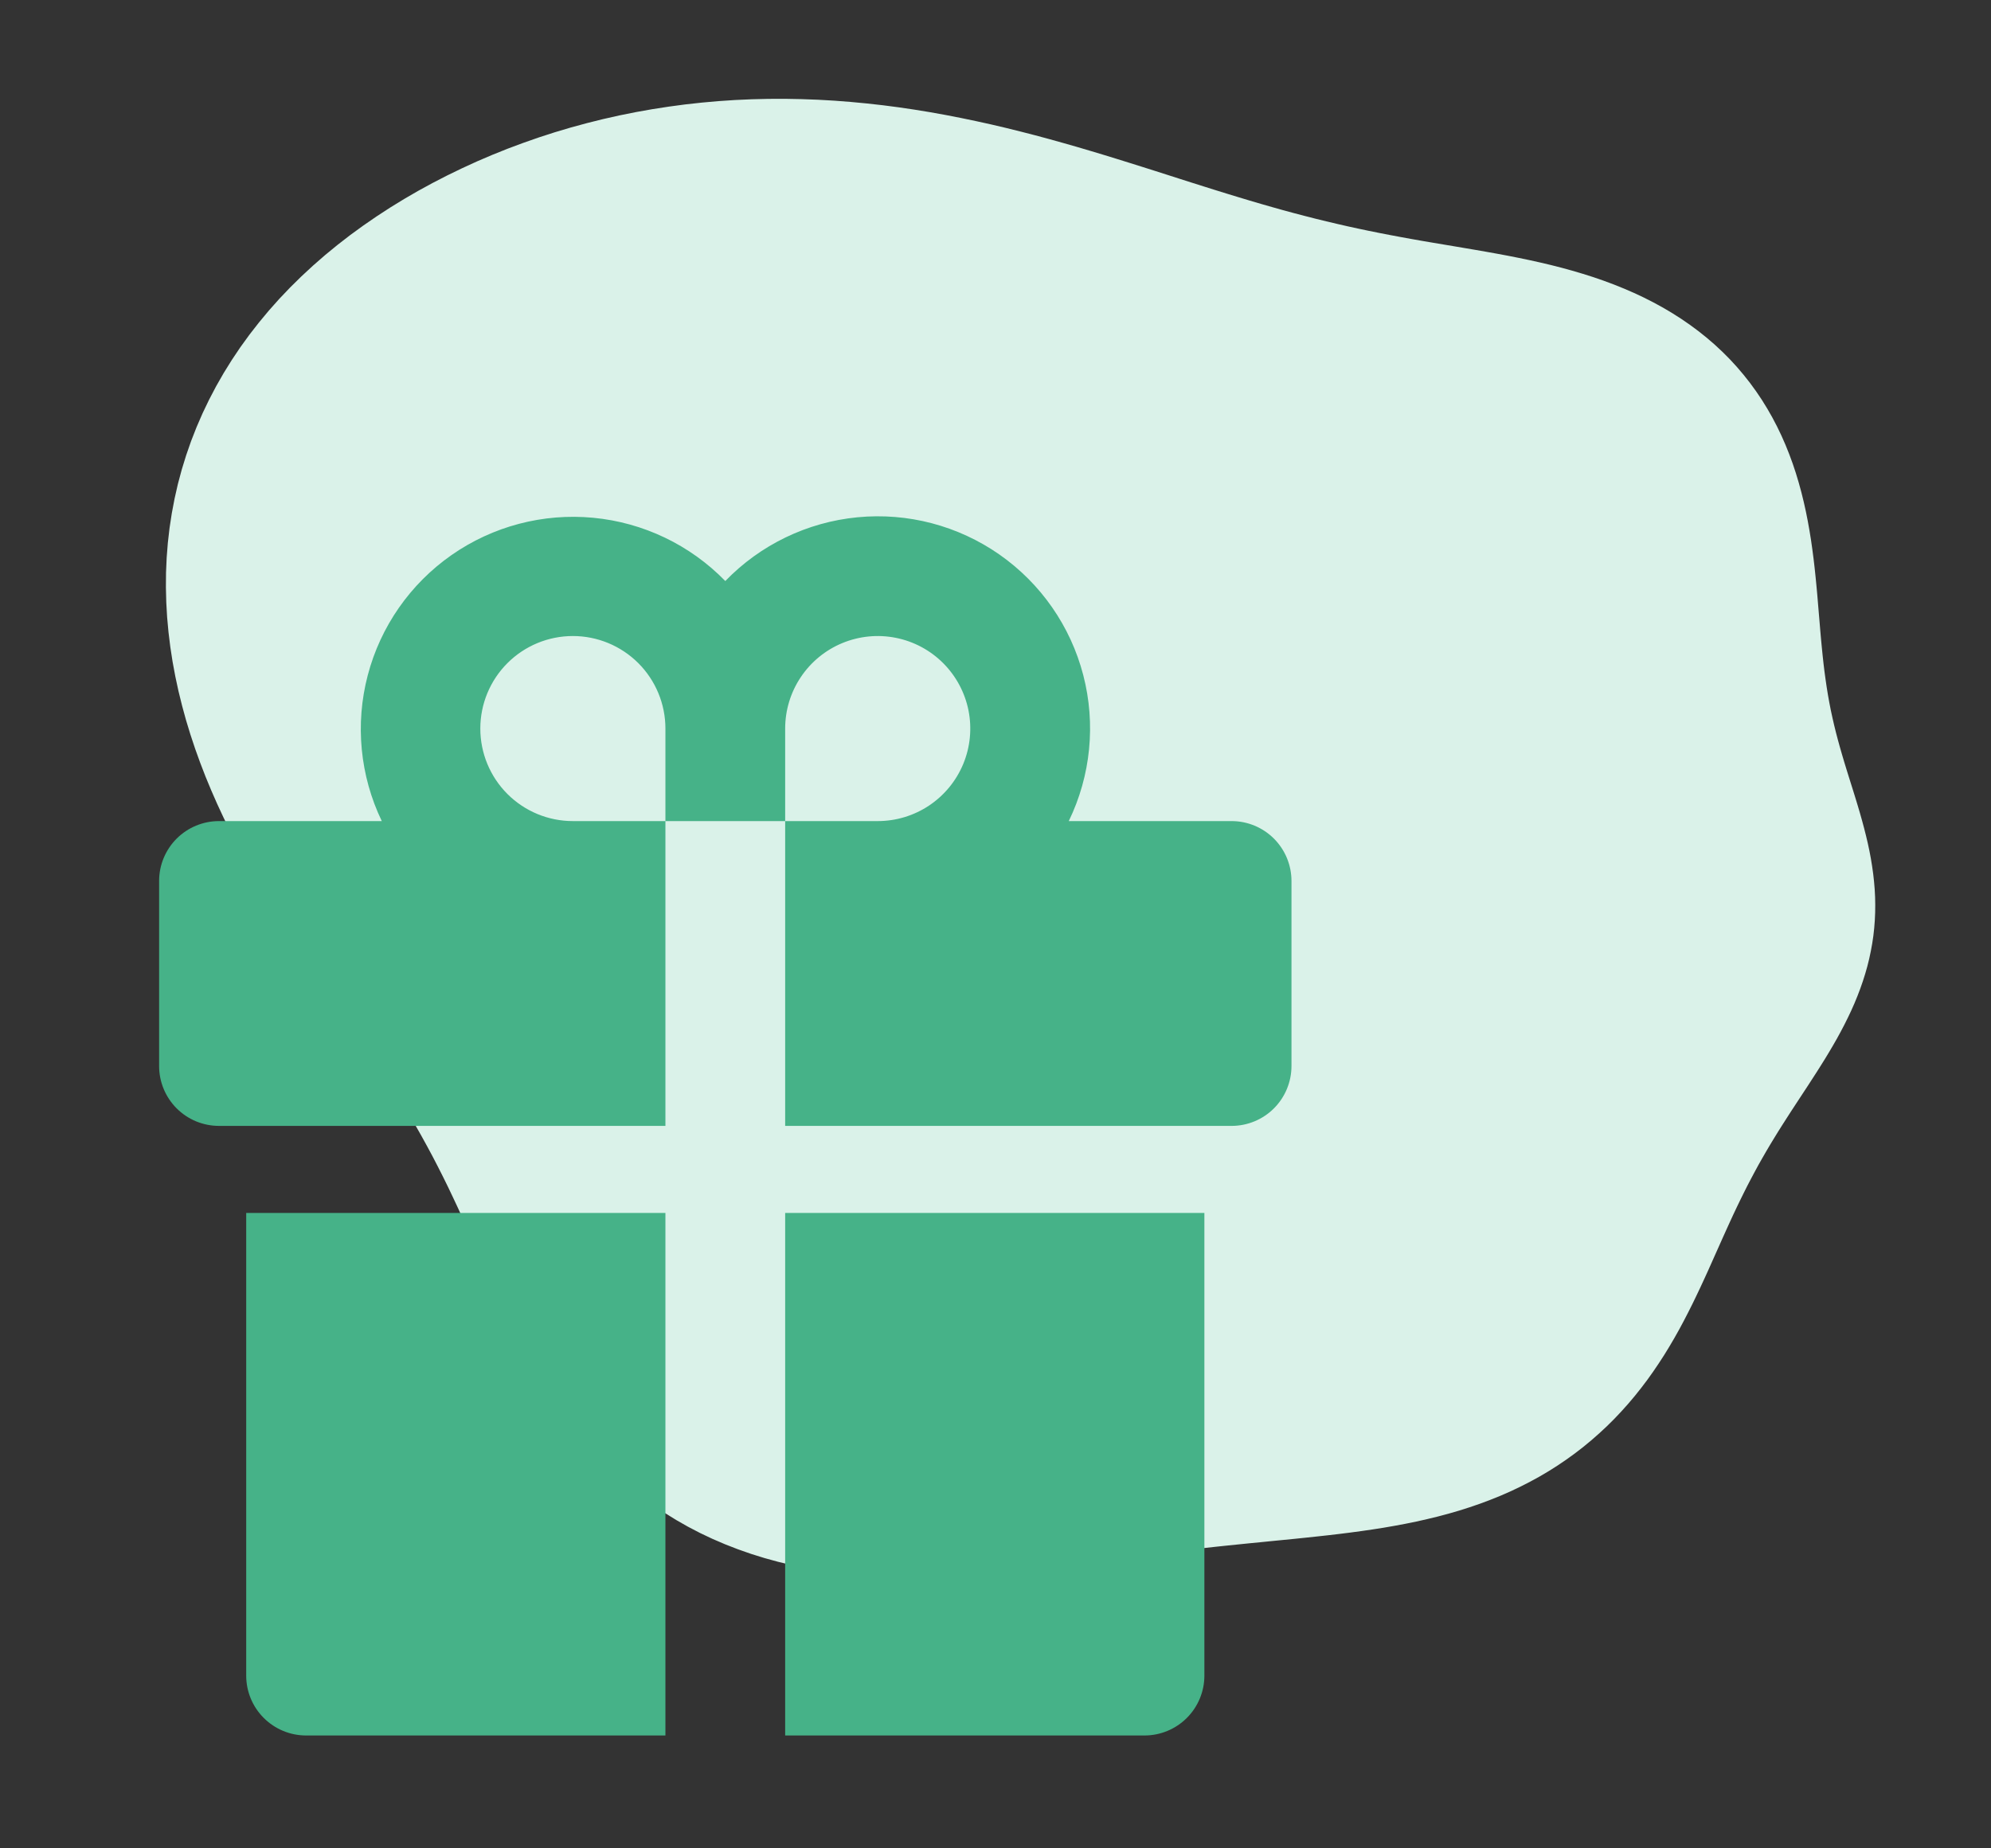
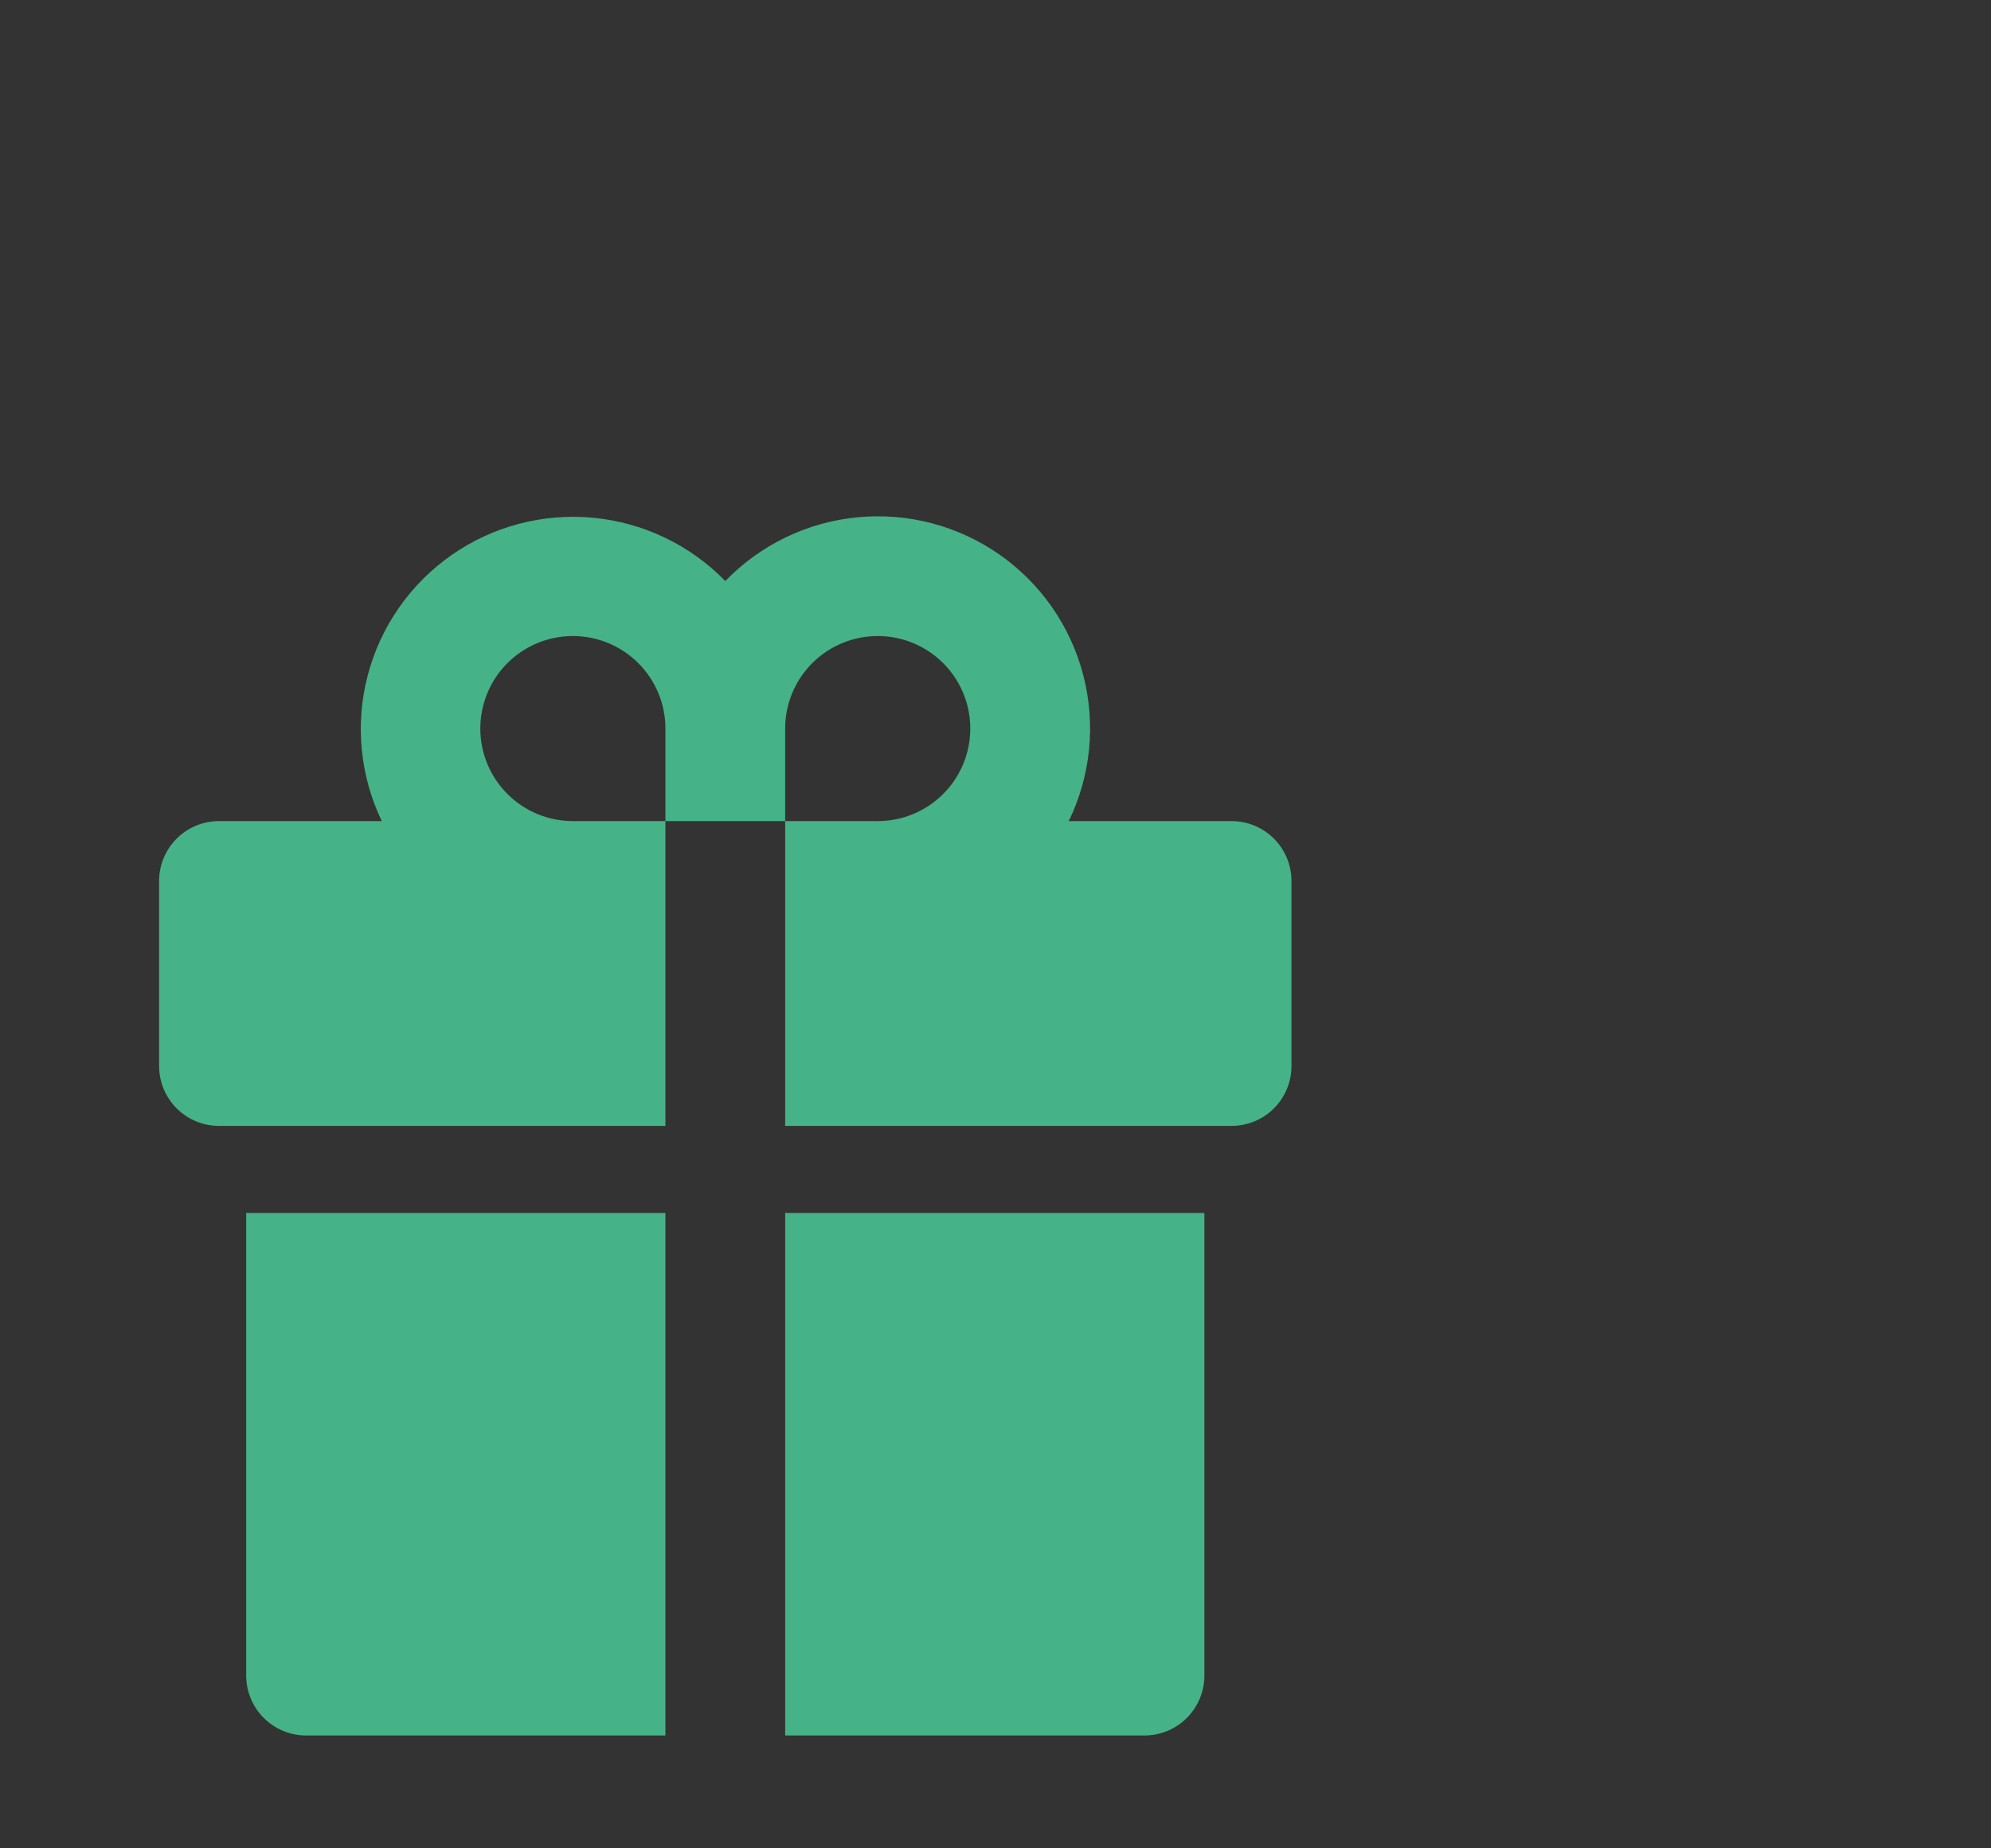
<svg xmlns="http://www.w3.org/2000/svg" width="70" height="65" viewBox="0 0 70 65" fill="none">
  <rect x="0" y="0" width="70" height="65" fill="#333333" stroke="none" />
-   <path fill-rule="evenodd" clip-rule="evenodd" d="M47.756 8.04L48.129 8.119L48.502 8.194L48.874 8.266L49.247 8.336L49.62 8.404L49.994 8.47L50.369 8.534L50.744 8.597L51.12 8.66L51.497 8.724L51.875 8.788L52.253 8.854L52.632 8.922L53.012 8.993L53.391 9.068L53.77 9.147L54.149 9.231L54.526 9.32L54.903 9.416L55.277 9.519L55.649 9.629L56.018 9.746L56.383 9.872L56.745 10.007L57.102 10.151L57.453 10.304L57.799 10.466L58.139 10.639L58.472 10.821L58.797 11.014L59.114 11.216L59.423 11.429L59.722 11.651L60.012 11.883L60.292 12.125L60.562 12.377L60.821 12.637L61.068 12.906L61.304 13.184L61.529 13.469L61.742 13.762L61.944 14.062L62.133 14.368L62.311 14.68L62.477 14.997L62.632 15.319L62.775 15.645L62.907 15.974L63.029 16.306L63.14 16.64L63.241 16.976L63.333 17.312L63.416 17.649L63.491 17.986L63.558 18.323L63.618 18.658L63.672 18.991L63.719 19.323L63.762 19.652L63.8 19.979L63.834 20.302L63.865 20.622L63.894 20.938L63.92 21.251L63.946 21.56L63.972 21.865L63.997 22.166L64.023 22.463L64.051 22.756L64.08 23.045L64.111 23.33L64.145 23.612L64.183 23.89L64.223 24.164L64.267 24.436L64.315 24.704L64.367 24.971L64.424 25.234L64.484 25.496L64.548 25.756L64.616 26.015L64.687 26.273L64.761 26.53L64.837 26.787L64.915 27.043L64.995 27.3L65.076 27.558L65.157 27.816L65.237 28.075L65.316 28.335L65.393 28.596L65.467 28.858L65.538 29.122L65.605 29.387L65.668 29.654L65.725 29.921L65.776 30.19L65.82 30.46L65.858 30.731L65.888 31.002L65.911 31.275L65.925 31.547L65.93 31.82L65.927 32.093L65.915 32.365L65.894 32.637L65.864 32.909L65.824 33.179L65.775 33.448L65.718 33.716L65.652 33.982L65.577 34.246L65.494 34.508L65.403 34.769L65.305 35.026L65.2 35.282L65.088 35.535L64.969 35.786L64.845 36.035L64.716 36.281L64.583 36.525L64.445 36.766L64.304 37.005L64.16 37.243L64.013 37.478L63.865 37.712L63.715 37.944L63.565 38.176L63.414 38.406L63.263 38.636L63.113 38.865L62.963 39.094L62.815 39.324L62.668 39.554L62.522 39.785L62.379 40.018L62.237 40.252L62.098 40.487L61.961 40.725L61.825 40.965L61.693 41.208L61.562 41.454L61.432 41.703L61.305 41.956L61.179 42.212L61.054 42.471L60.93 42.734L60.807 43.001L60.684 43.272L60.56 43.547L60.436 43.825L60.31 44.107L60.183 44.392L60.054 44.681L59.921 44.972L59.785 45.266L59.645 45.561L59.501 45.859L59.351 46.157L59.196 46.457L59.035 46.757L58.867 47.056L58.692 47.354L58.51 47.651L58.319 47.946L58.121 48.238L57.915 48.527L57.699 48.812L57.476 49.092L57.243 49.368L57.001 49.638L56.751 49.902L56.492 50.159L56.223 50.409L55.946 50.652L55.661 50.887L55.367 51.114L55.065 51.332L54.755 51.542L54.438 51.742L54.114 51.933L53.782 52.114L53.444 52.286L53.1 52.449L52.75 52.602L52.395 52.745L52.035 52.88L51.671 53.005L51.303 53.122L50.931 53.23L50.556 53.33L50.177 53.422L49.797 53.508L49.414 53.586L49.029 53.658L48.643 53.725L48.255 53.786L47.866 53.842L47.476 53.895L47.085 53.944L46.693 53.99L46.3 54.033L45.906 54.075L45.511 54.116L45.115 54.155L44.718 54.194L44.32 54.234L43.92 54.273L43.519 54.314L43.116 54.355L42.71 54.398L42.303 54.443L41.892 54.489L41.478 54.537L41.062 54.587L40.642 54.639L40.217 54.692L39.789 54.747L39.357 54.804L38.92 54.861L38.478 54.92L38.031 54.978L37.58 55.037L37.123 55.095L36.661 55.152L36.194 55.206L35.723 55.258L35.246 55.306L34.765 55.35L34.28 55.388L33.791 55.421L33.298 55.446L32.803 55.464L32.305 55.472L31.806 55.472L31.305 55.461L30.804 55.438L30.303 55.404L29.804 55.358L29.306 55.299L28.811 55.226L28.32 55.139L27.832 55.038L27.351 54.922L26.875 54.791L26.406 54.645L25.944 54.483L25.491 54.307L25.047 54.116L24.612 53.91L24.188 53.689L23.775 53.454L23.373 53.205L22.982 52.943L22.604 52.668L22.238 52.38L21.884 52.081L21.543 51.771L21.215 51.451L20.899 51.12L20.597 50.781L20.306 50.434L20.027 50.08L19.761 49.718L19.506 49.351L19.261 48.979L19.027 48.602L18.803 48.222L18.588 47.839L18.381 47.454L18.183 47.067L17.991 46.679L17.805 46.291L17.624 45.903L17.448 45.516L17.276 45.129L17.106 44.744L16.938 44.36L16.771 43.979L16.604 43.599L16.437 43.222L16.268 42.847L16.098 42.474L15.924 42.103L15.748 41.734L15.568 41.368L15.383 41.003L15.194 40.639L14.999 40.277L14.8 39.916L14.595 39.556L14.385 39.195L14.169 38.835L13.948 38.474L13.721 38.112L13.489 37.748L13.252 37.384L13.01 37.017L12.763 36.647L12.512 36.275L12.257 35.899L11.998 35.52L11.736 35.136L11.471 34.749L11.204 34.357L10.935 33.96L10.666 33.557L10.396 33.15L10.127 32.737L9.858 32.318L9.592 31.893L9.329 31.462L9.07 31.025L8.815 30.581L8.565 30.132L8.322 29.677L8.085 29.215L7.857 28.747L7.637 28.274L7.427 27.795L7.226 27.31L7.037 26.82L6.859 26.326L6.693 25.826L6.54 25.323L6.401 24.815L6.275 24.304L6.164 23.789L6.068 23.272L5.988 22.752L5.924 22.23L5.876 21.707L5.846 21.183L5.833 20.659L5.837 20.135L5.86 19.611L5.901 19.089L5.961 18.568L6.04 18.05L6.138 17.534L6.254 17.022L6.39 16.514L6.545 16.011L6.718 15.513L6.911 15.02L7.122 14.534L7.352 14.054L7.6 13.581L7.866 13.116L8.15 12.659L8.451 12.21L8.769 11.771L9.104 11.341L9.454 10.92L9.82 10.509L10.201 10.109L10.597 9.719L11.006 9.34L11.429 8.971L11.864 8.614L12.311 8.268L12.77 7.934L13.239 7.611L13.718 7.299L14.207 6.999L14.705 6.71L15.211 6.434L15.725 6.169L16.247 5.916L16.775 5.674L17.31 5.445L17.851 5.228L18.398 5.024L18.95 4.831L19.507 4.651L20.068 4.484L20.634 4.33L21.203 4.188L21.776 4.059L22.352 3.943L22.93 3.84L23.511 3.75L24.093 3.672L24.676 3.608L25.26 3.556L25.845 3.517L26.429 3.491L27.012 3.477L27.595 3.475L28.175 3.486L28.754 3.507L29.33 3.54L29.902 3.584L30.472 3.638L31.037 3.701L31.597 3.774L32.153 3.856L32.703 3.946L33.248 4.044L33.787 4.149L34.319 4.26L34.846 4.376L35.365 4.498L35.877 4.625L36.383 4.755L36.881 4.889L37.372 5.026L37.856 5.164L38.333 5.305L38.802 5.446L39.264 5.588L39.72 5.73L40.169 5.871L40.611 6.011L41.046 6.15L41.476 6.288L41.899 6.423L42.317 6.555L42.73 6.685L43.137 6.811L43.54 6.934L43.938 7.054L44.332 7.17L44.723 7.282L45.11 7.391L45.494 7.495L45.876 7.595L46.255 7.692L46.632 7.784L47.008 7.873L47.383 7.959L47.756 8.04Z" fill="#DAF2E9" />
  <path d="M23.395 28.875H27.605V39.594H43.301C43.859 39.594 44.395 39.372 44.79 38.977C45.184 38.582 45.406 38.047 45.406 37.488V30.98C45.406 30.422 45.184 29.887 44.79 29.492C44.395 29.097 43.859 28.875 43.301 28.875H37.576C38.351 27.278 38.532 25.457 38.085 23.74C37.639 22.022 36.594 20.519 35.139 19.502C33.684 18.485 31.915 18.02 30.148 18.191C28.381 18.362 26.733 19.157 25.5 20.433C24.265 19.163 22.618 18.375 20.854 18.208C19.091 18.041 17.325 18.506 15.873 19.521C14.422 20.536 13.378 22.034 12.929 23.748C12.48 25.461 12.655 27.279 13.423 28.875H7.699C7.141 28.875 6.605 29.097 6.21 29.492C5.816 29.887 5.594 30.422 5.594 30.98V37.488C5.594 38.047 5.816 38.582 6.21 38.977C6.406 39.173 6.638 39.328 6.893 39.434C7.149 39.539 7.423 39.594 7.699 39.594H23.395V28.875ZM27.605 25.621C27.605 24.977 27.796 24.348 28.154 23.813C28.511 23.278 29.02 22.861 29.614 22.615C30.209 22.369 30.863 22.304 31.494 22.43C32.125 22.555 32.705 22.865 33.16 23.32C33.615 23.775 33.925 24.355 34.051 24.986C34.176 25.617 34.112 26.272 33.866 26.866C33.619 27.461 33.202 27.969 32.667 28.327C32.132 28.684 31.503 28.875 30.859 28.875H27.605V25.621ZM16.887 25.621C16.887 24.758 17.23 23.93 17.84 23.32C18.45 22.71 19.278 22.367 20.141 22.367C21.004 22.367 21.831 22.71 22.442 23.32C23.052 23.93 23.395 24.758 23.395 25.621V28.875H20.141C19.278 28.875 18.45 28.532 17.84 27.922C17.23 27.312 16.887 26.484 16.887 25.621ZM27.605 61.031H40.238C40.797 61.031 41.332 60.809 41.727 60.414C42.122 60.02 42.344 59.484 42.344 58.926V42.656H27.605V61.031ZM8.656 58.926C8.656 59.484 8.878 60.02 9.273 60.414C9.668 60.809 10.203 61.031 10.762 61.031H23.395V42.656H8.656V58.926Z" fill="#46B288" />
</svg>